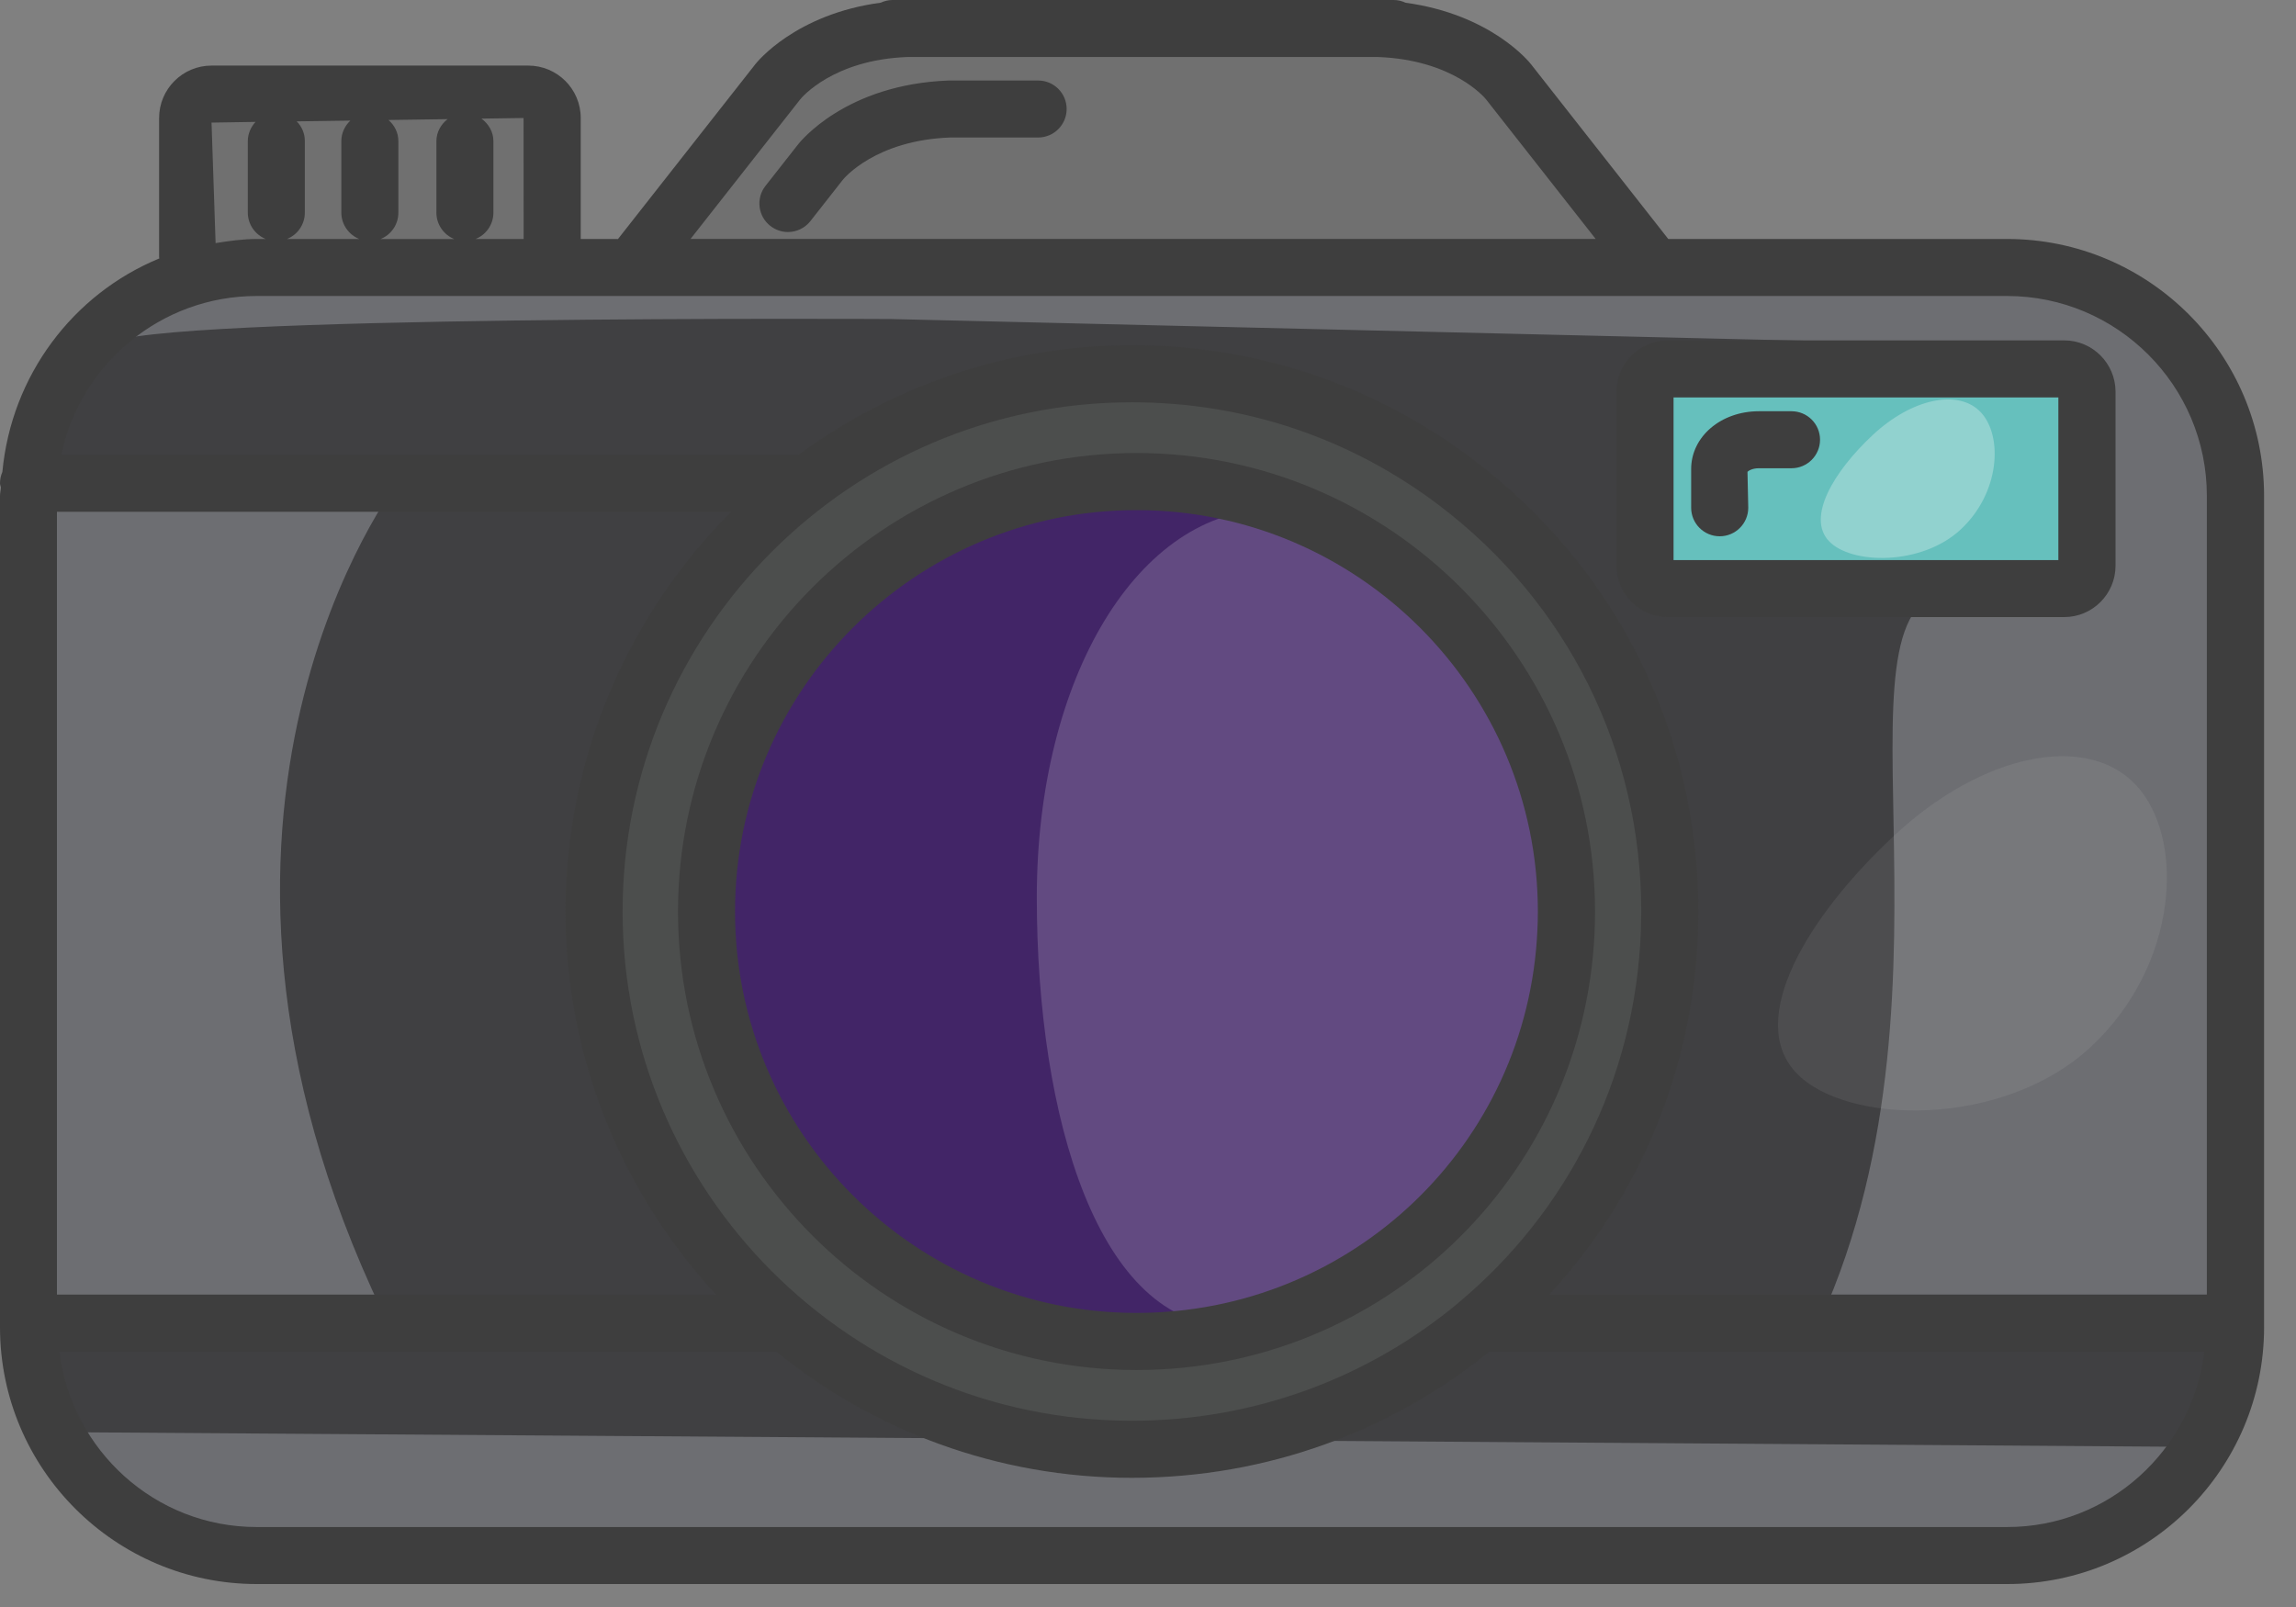
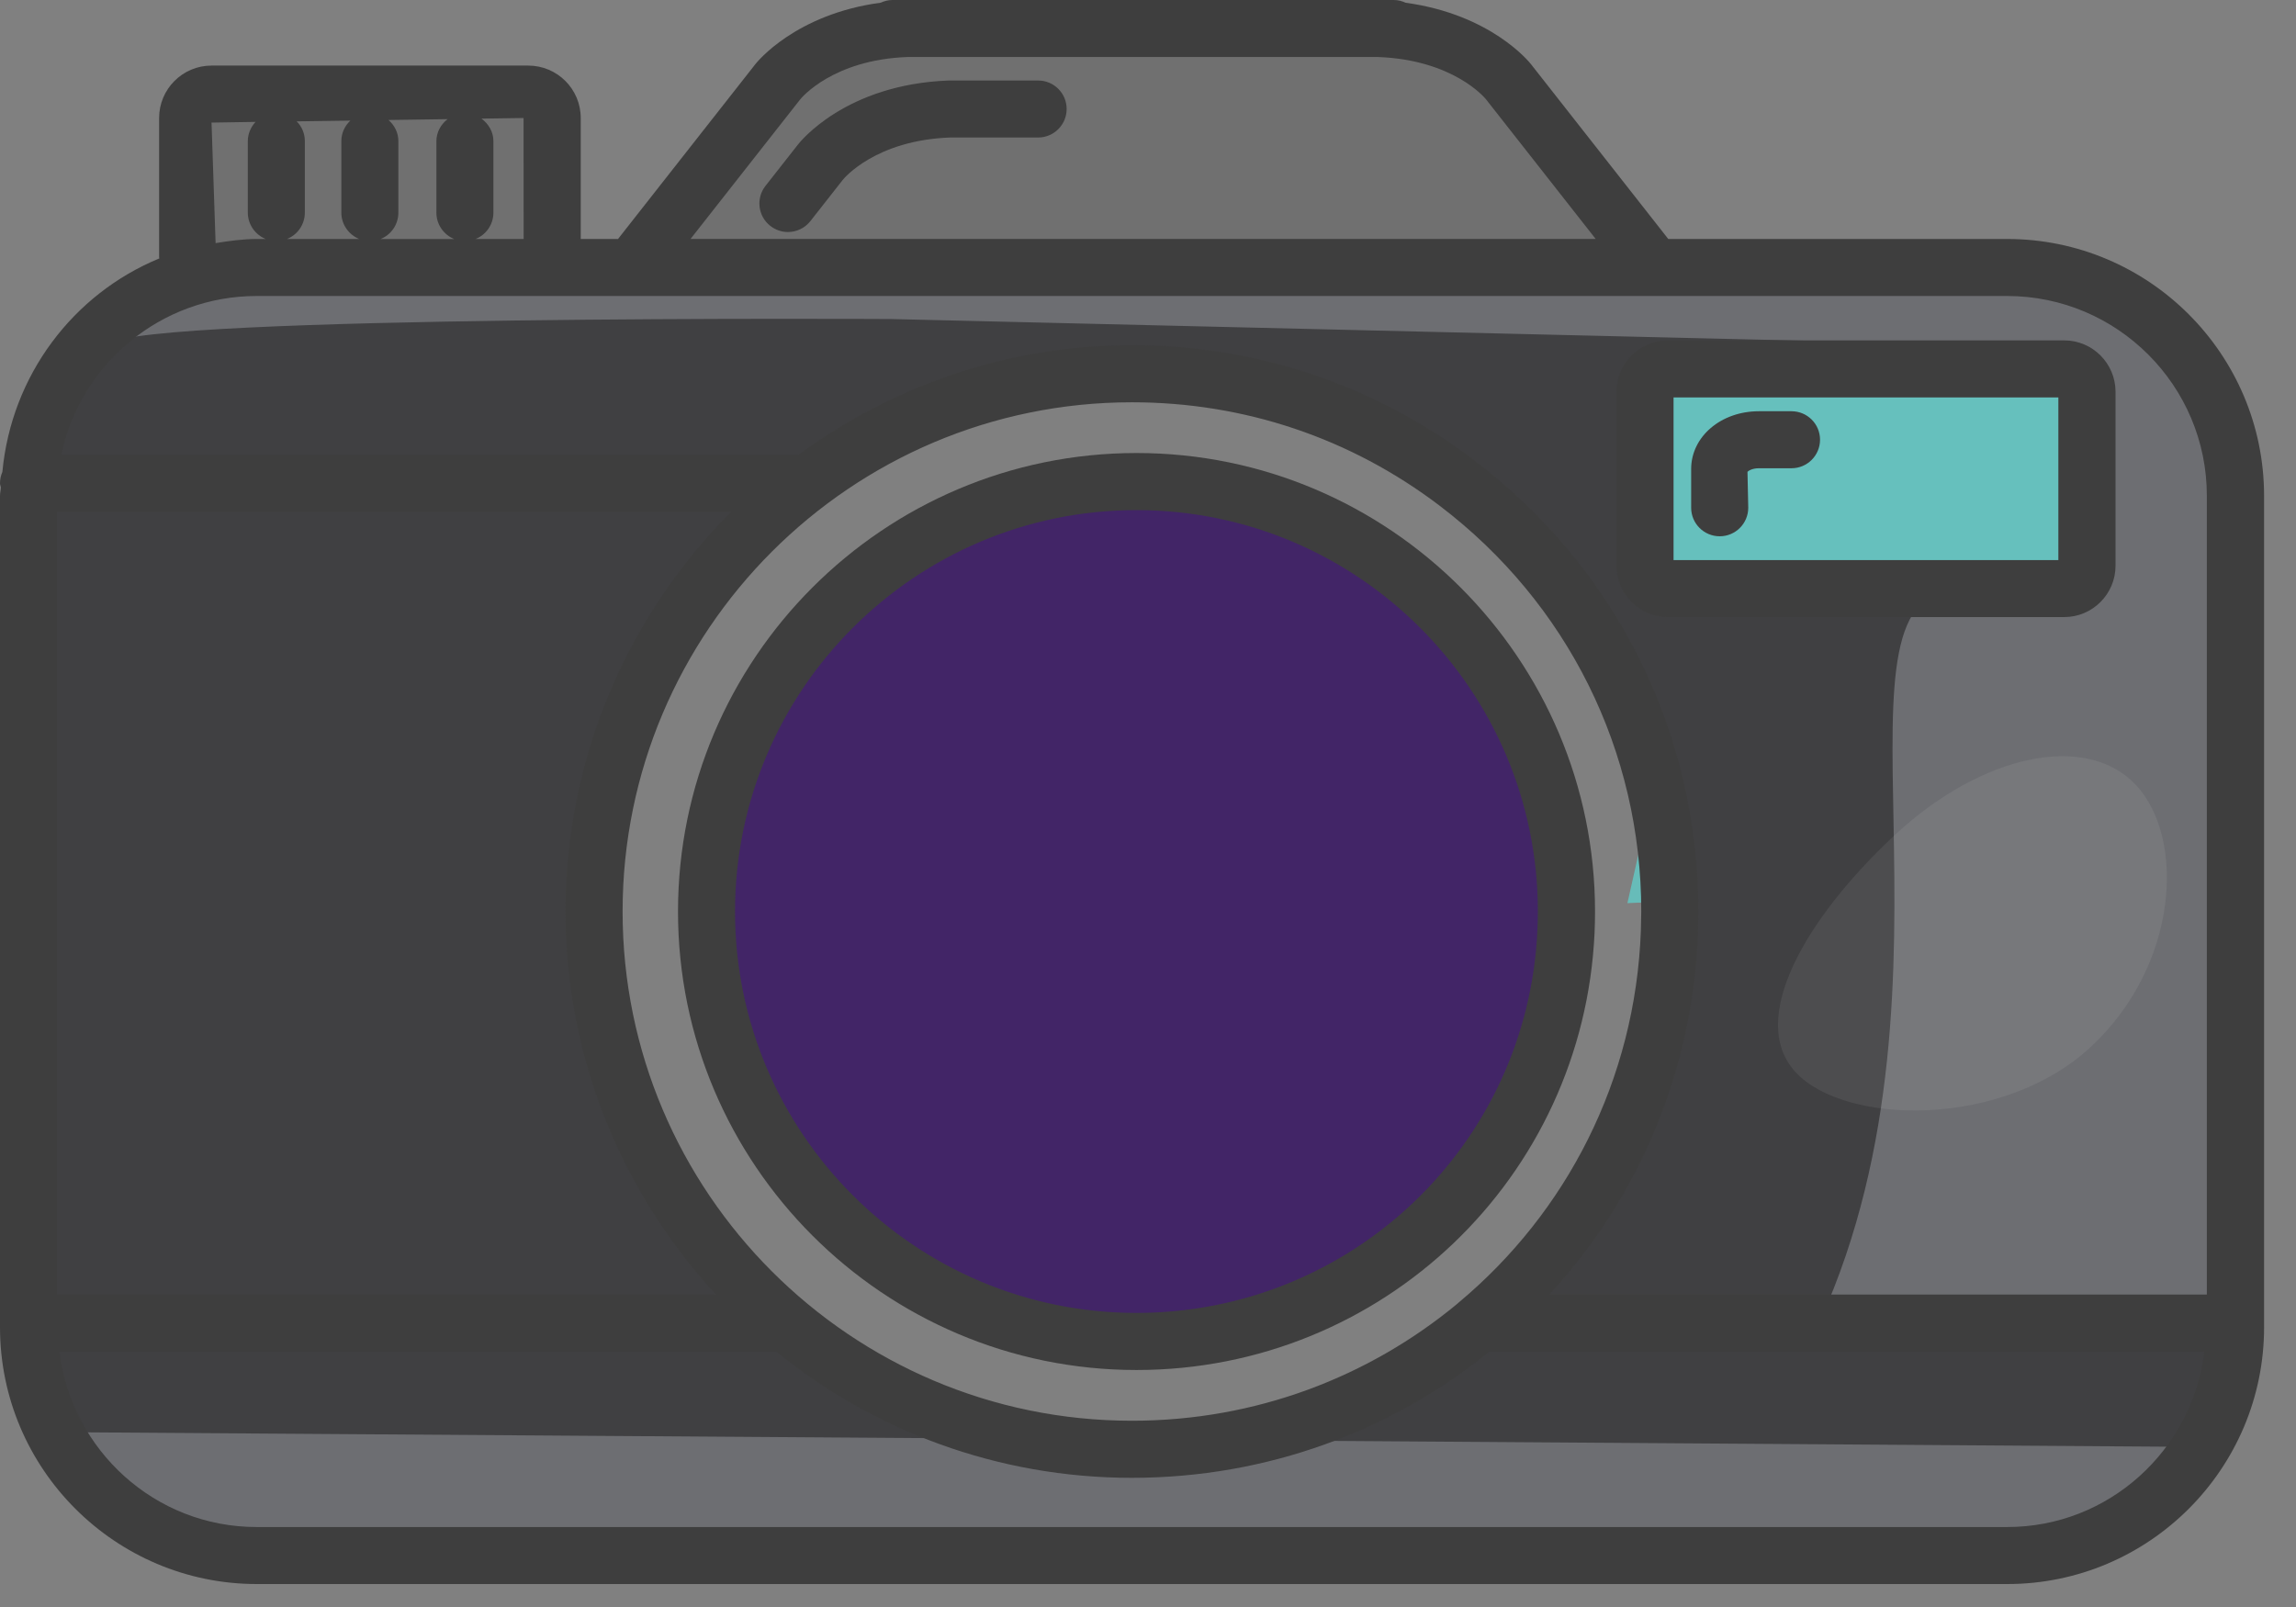
<svg xmlns="http://www.w3.org/2000/svg" width="30" height="21" viewBox="0 0 30 21" fill="none">
  <rect x="0" y="0" width="30" height="21" fill="#808080" stroke="none" />
  <path opacity="0.55" d="M27.139 4.968H21.489V7.497H27.139V4.968Z" fill="#51F4EF" />
  <path opacity="0.52" d="M21.912 8.929L27.054 8.898V11.556L21.264 11.802L21.912 8.929Z" fill="#51F4EF" />
  <path d="M0.703 6.256L10.274 6.316C10.274 6.316 8.094 8.427 7.985 10.882C7.985 10.882 7.353 15.108 10.15 17.263L0.143 17.159L0.392 6.191L0.703 6.256Z" fill="#404042" />
-   <path d="M21.721 12.493L21.912 11.731L21.662 11.762L21.433 8.954L18.698 5.888L15.736 4.852L11.634 5.391L10.428 6.571L10.345 6.475L9.993 6.997L8.712 8.251L9.046 8.403L7.979 9.986L8.149 14.301L10.704 17.789L14.639 18.971L15.807 18.717L15.818 18.785L16.114 18.65L17.706 18.303L18.767 17.443L19.671 17.031L20.002 16.44L20.919 15.697L21.322 14.089L21.784 13.265L21.721 12.493ZM12.314 16.727L11.116 16.019L9.868 14.801L9.127 12.041L9.3 10.117L9.991 8.749L10.462 8.249L12.192 6.779L14.945 6.323L17.848 6.882L19.505 9.016L20.463 10.404L20.582 11.937L20.472 12.49L19.715 14.806L17.608 16.635L14.842 17.678L12.314 16.727Z" fill="#4C4E4D" />
  <path d="M7.238 1.342H2.484V3.331H7.238V1.342Z" fill="#707070" />
  <path d="M8.389 3.33H21.503C21.503 3.33 20.105 0.409 17.96 0.409C15.815 0.409 11.675 0.376 11.675 0.376C11.675 0.376 9.777 1.145 8.389 3.33Z" fill="#707070" />
  <path d="M0.34 17.501H10.274C10.274 17.501 14.417 20.505 19.576 17.263H29.054C29.054 17.263 29.8 20.733 23.927 20.547L3.2 20.267C3.2 20.267 0.092 20.391 0.34 17.501Z" fill="#404042" />
  <path d="M29.084 6.191L28.672 4.911L28.754 4.915C28.754 4.915 27.801 2.764 21.503 3.612L5.758 3.672C0.371 3.175 0.326 5.92 0.326 5.92L0.392 6.19L10.274 6.315C12.014 4.898 15.95 4.998 15.95 4.998C18.428 5.246 20.205 7.288 20.707 7.9L21.792 11.803C22.206 14.366 19.575 17.154 19.575 17.154H27.054H27.215H29.208L29.084 6.191ZM26.474 7.666L21.264 7.725L21.502 7.535V4.52L27.054 4.822V7.479L26.474 7.666Z" fill="#404042" />
-   <path d="M5.209 6.284C5.209 6.284 1.863 10.602 5.002 17.155H0.326L0.392 6.191L5.209 6.284Z" fill="#6D6E72" />
  <path d="M28.732 18.908L0.464 18.713C0.464 18.713 0.992 20.857 9.88 20.391L25.138 20.457C25.138 20.457 27.385 20.595 28.732 18.908Z" fill="#6D6E72" />
  <path d="M29.084 17.148L28.96 5.009L27.662 4.137L27.738 4.046L27.642 3.735L14.065 3.548L1.863 3.693L1.324 4.169C1.324 4.169 0.91 4.865 1.428 4.489C1.946 4.114 11.641 4.169 11.641 4.169L27.307 4.541C27.597 5.731 27.8 7.81 25.635 7.711C23.69 7.622 25.816 12.764 23.781 17.261L29.084 17.148Z" fill="#6D6E72" />
-   <path d="M14.85 17.334C17.845 17.334 20.272 14.906 20.272 11.912C20.272 8.918 17.845 6.49 14.85 6.49C11.856 6.49 9.428 8.918 9.428 11.912C9.428 14.906 11.856 17.334 14.85 17.334Z" fill="#422567" />
-   <path opacity="0.17" d="M20.477 11.726C20.477 14.606 17.837 17.333 16.095 17.333C14.353 17.333 13.547 14.606 13.547 11.726C13.547 8.846 14.881 6.655 16.623 6.655C18.365 6.655 20.477 8.847 20.477 11.726Z" fill="white" />
+   <path d="M14.85 17.334C17.845 17.334 20.272 14.906 20.272 11.912C20.272 8.918 17.845 6.49 14.85 6.49C11.856 6.49 9.428 8.918 9.428 11.912C9.428 14.906 11.856 17.334 14.85 17.334" fill="#422567" />
  <path opacity="0.07" d="M27.323 13.677C26.177 14.746 24.112 14.708 23.465 14.015C22.818 13.322 23.604 11.988 24.75 10.919C25.896 9.85 27.264 9.567 27.91 10.26C28.557 10.953 28.469 12.607 27.323 13.677Z" fill="white" />
  <path d="M20.835 12.188C20.839 12.098 20.841 12.004 20.841 11.912C20.841 8.608 18.153 5.92 14.85 5.92C11.546 5.92 8.859 8.608 8.859 11.912C8.859 15.216 11.546 17.903 14.85 17.903C18.06 17.903 20.688 15.392 20.835 12.188ZM9.604 11.912C9.604 9.02 11.957 6.666 14.849 6.666C17.741 6.666 20.094 9.019 20.094 11.912C20.094 11.993 20.092 12.074 20.088 12.155C19.961 14.96 17.659 17.157 14.848 17.157C11.957 17.157 9.604 14.804 9.604 11.912Z" fill="#3E3E3E" />
  <path d="M13.564 1.052H12.399C11.046 1.101 10.45 1.859 10.427 1.888L10.002 2.429C9.875 2.591 9.903 2.825 10.065 2.952C10.133 3.005 10.214 3.032 10.295 3.032C10.406 3.032 10.515 2.983 10.589 2.889L11.013 2.349C11.03 2.328 11.442 1.833 12.412 1.797H13.564C13.77 1.797 13.937 1.63 13.937 1.424C13.937 1.218 13.77 1.052 13.564 1.052Z" fill="#3E3E3E" />
  <path d="M23.408 5.374H22.982C22.486 5.374 22.097 5.706 22.097 6.129V6.635C22.097 6.841 22.264 7.008 22.47 7.008C22.676 7.008 22.843 6.841 22.843 6.635L22.833 6.166C22.84 6.157 22.889 6.119 22.982 6.119H23.408C23.614 6.119 23.781 5.952 23.781 5.746C23.781 5.54 23.614 5.374 23.408 5.374Z" fill="#3E3E3E" />
  <path d="M26.226 3.123H21.798L20.005 0.84C19.982 0.81 19.481 0.188 18.367 0.036C18.32 0.014 18.268 0 18.212 0H18.017H11.843H11.661C11.606 0 11.555 0.013 11.508 0.035C10.396 0.184 9.892 0.81 9.871 0.837L8.075 3.123H7.588V1.542C7.588 1.164 7.281 0.857 6.902 0.857H2.764C2.386 0.857 2.079 1.164 2.079 1.542V3.363C2.079 3.368 2.082 3.372 2.082 3.377C0.955 3.841 0.149 4.905 0.031 6.167C0.011 6.213 0 6.263 0 6.315C0 6.334 0.008 6.351 0.011 6.369C0.01 6.406 0 6.44 0 6.478V17.344C0 19.195 1.506 20.7 3.356 20.7H26.227C28.078 20.7 29.583 19.195 29.583 17.344V6.479C29.582 4.628 28.076 3.123 26.226 3.123ZM10.457 1.297C10.474 1.276 10.886 0.781 11.856 0.745H18.006C18.987 0.782 19.398 1.276 19.415 1.296L20.849 3.122H9.023L10.457 1.297ZM6.842 3.123H6.214C6.351 3.068 6.447 2.935 6.447 2.778V1.845C6.447 1.722 6.383 1.618 6.291 1.55L6.841 1.542L6.842 3.123ZM3.877 1.586L4.578 1.576C4.506 1.643 4.46 1.738 4.46 1.845V2.778C4.46 2.934 4.557 3.067 4.693 3.123H3.75C3.887 3.068 3.983 2.935 3.983 2.778V1.845C3.984 1.744 3.943 1.653 3.877 1.586ZM5.076 1.568L5.848 1.557C5.761 1.625 5.702 1.727 5.702 1.846V2.779C5.702 2.935 5.799 3.068 5.935 3.124H4.972C5.109 3.069 5.205 2.936 5.205 2.779V1.845C5.206 1.734 5.154 1.636 5.076 1.568ZM2.764 1.602L3.339 1.593C3.277 1.66 3.238 1.748 3.238 1.845V2.778C3.238 2.934 3.335 3.067 3.471 3.123H3.354C3.17 3.123 2.993 3.149 2.817 3.177L2.764 1.602ZM22.186 12.185L22.191 11.912C22.191 9.578 21.124 7.429 19.262 6.015C17.967 5.031 16.42 4.511 14.79 4.511C13.16 4.511 11.657 5.047 10.433 5.943H0.801C1.049 4.76 2.099 3.868 3.354 3.868H26.225C27.664 3.868 28.835 5.039 28.835 6.478V16.917H20.244C21.393 15.668 22.119 14.021 22.186 12.185ZM0.744 6.688H9.553C8.217 8.028 7.39 9.875 7.39 11.912C7.39 13.844 8.14 15.599 9.356 16.918H0.744V6.688ZM18.811 6.609C20.484 7.881 21.445 9.814 21.445 11.912L21.44 12.159C21.369 14.122 20.461 15.848 19.068 17.014C19.059 17.022 19.05 17.028 19.042 17.037C17.889 17.992 16.41 18.566 14.79 18.566C11.12 18.566 8.135 15.581 8.135 11.912C8.135 8.242 11.12 5.257 14.79 5.257C16.256 5.257 17.647 5.724 18.811 6.609ZM26.226 19.955H3.354C2.024 19.955 0.936 18.951 0.776 17.664H10.143C11.414 18.693 13.03 19.312 14.789 19.312C16.562 19.312 18.185 18.696 19.458 17.664H28.803C28.644 18.951 27.555 19.955 26.226 19.955Z" fill="#3E3E3E" />
  <path d="M21.793 8.064H26.971C27.341 8.064 27.642 7.763 27.642 7.393V5.119C27.642 4.749 27.341 4.448 26.971 4.448H21.793C21.423 4.448 21.122 4.749 21.122 5.119V7.393C21.122 7.763 21.423 8.064 21.793 8.064ZM21.867 5.194H26.895V7.319H21.867V5.194Z" fill="#3E3E3E" />
-   <path opacity="0.28" d="M25.62 6.918C25.108 7.396 24.184 7.379 23.895 7.069C23.606 6.759 23.957 6.163 24.47 5.684C24.983 5.205 25.594 5.079 25.883 5.389C26.172 5.699 26.133 6.44 25.62 6.918Z" fill="white" />
</svg>